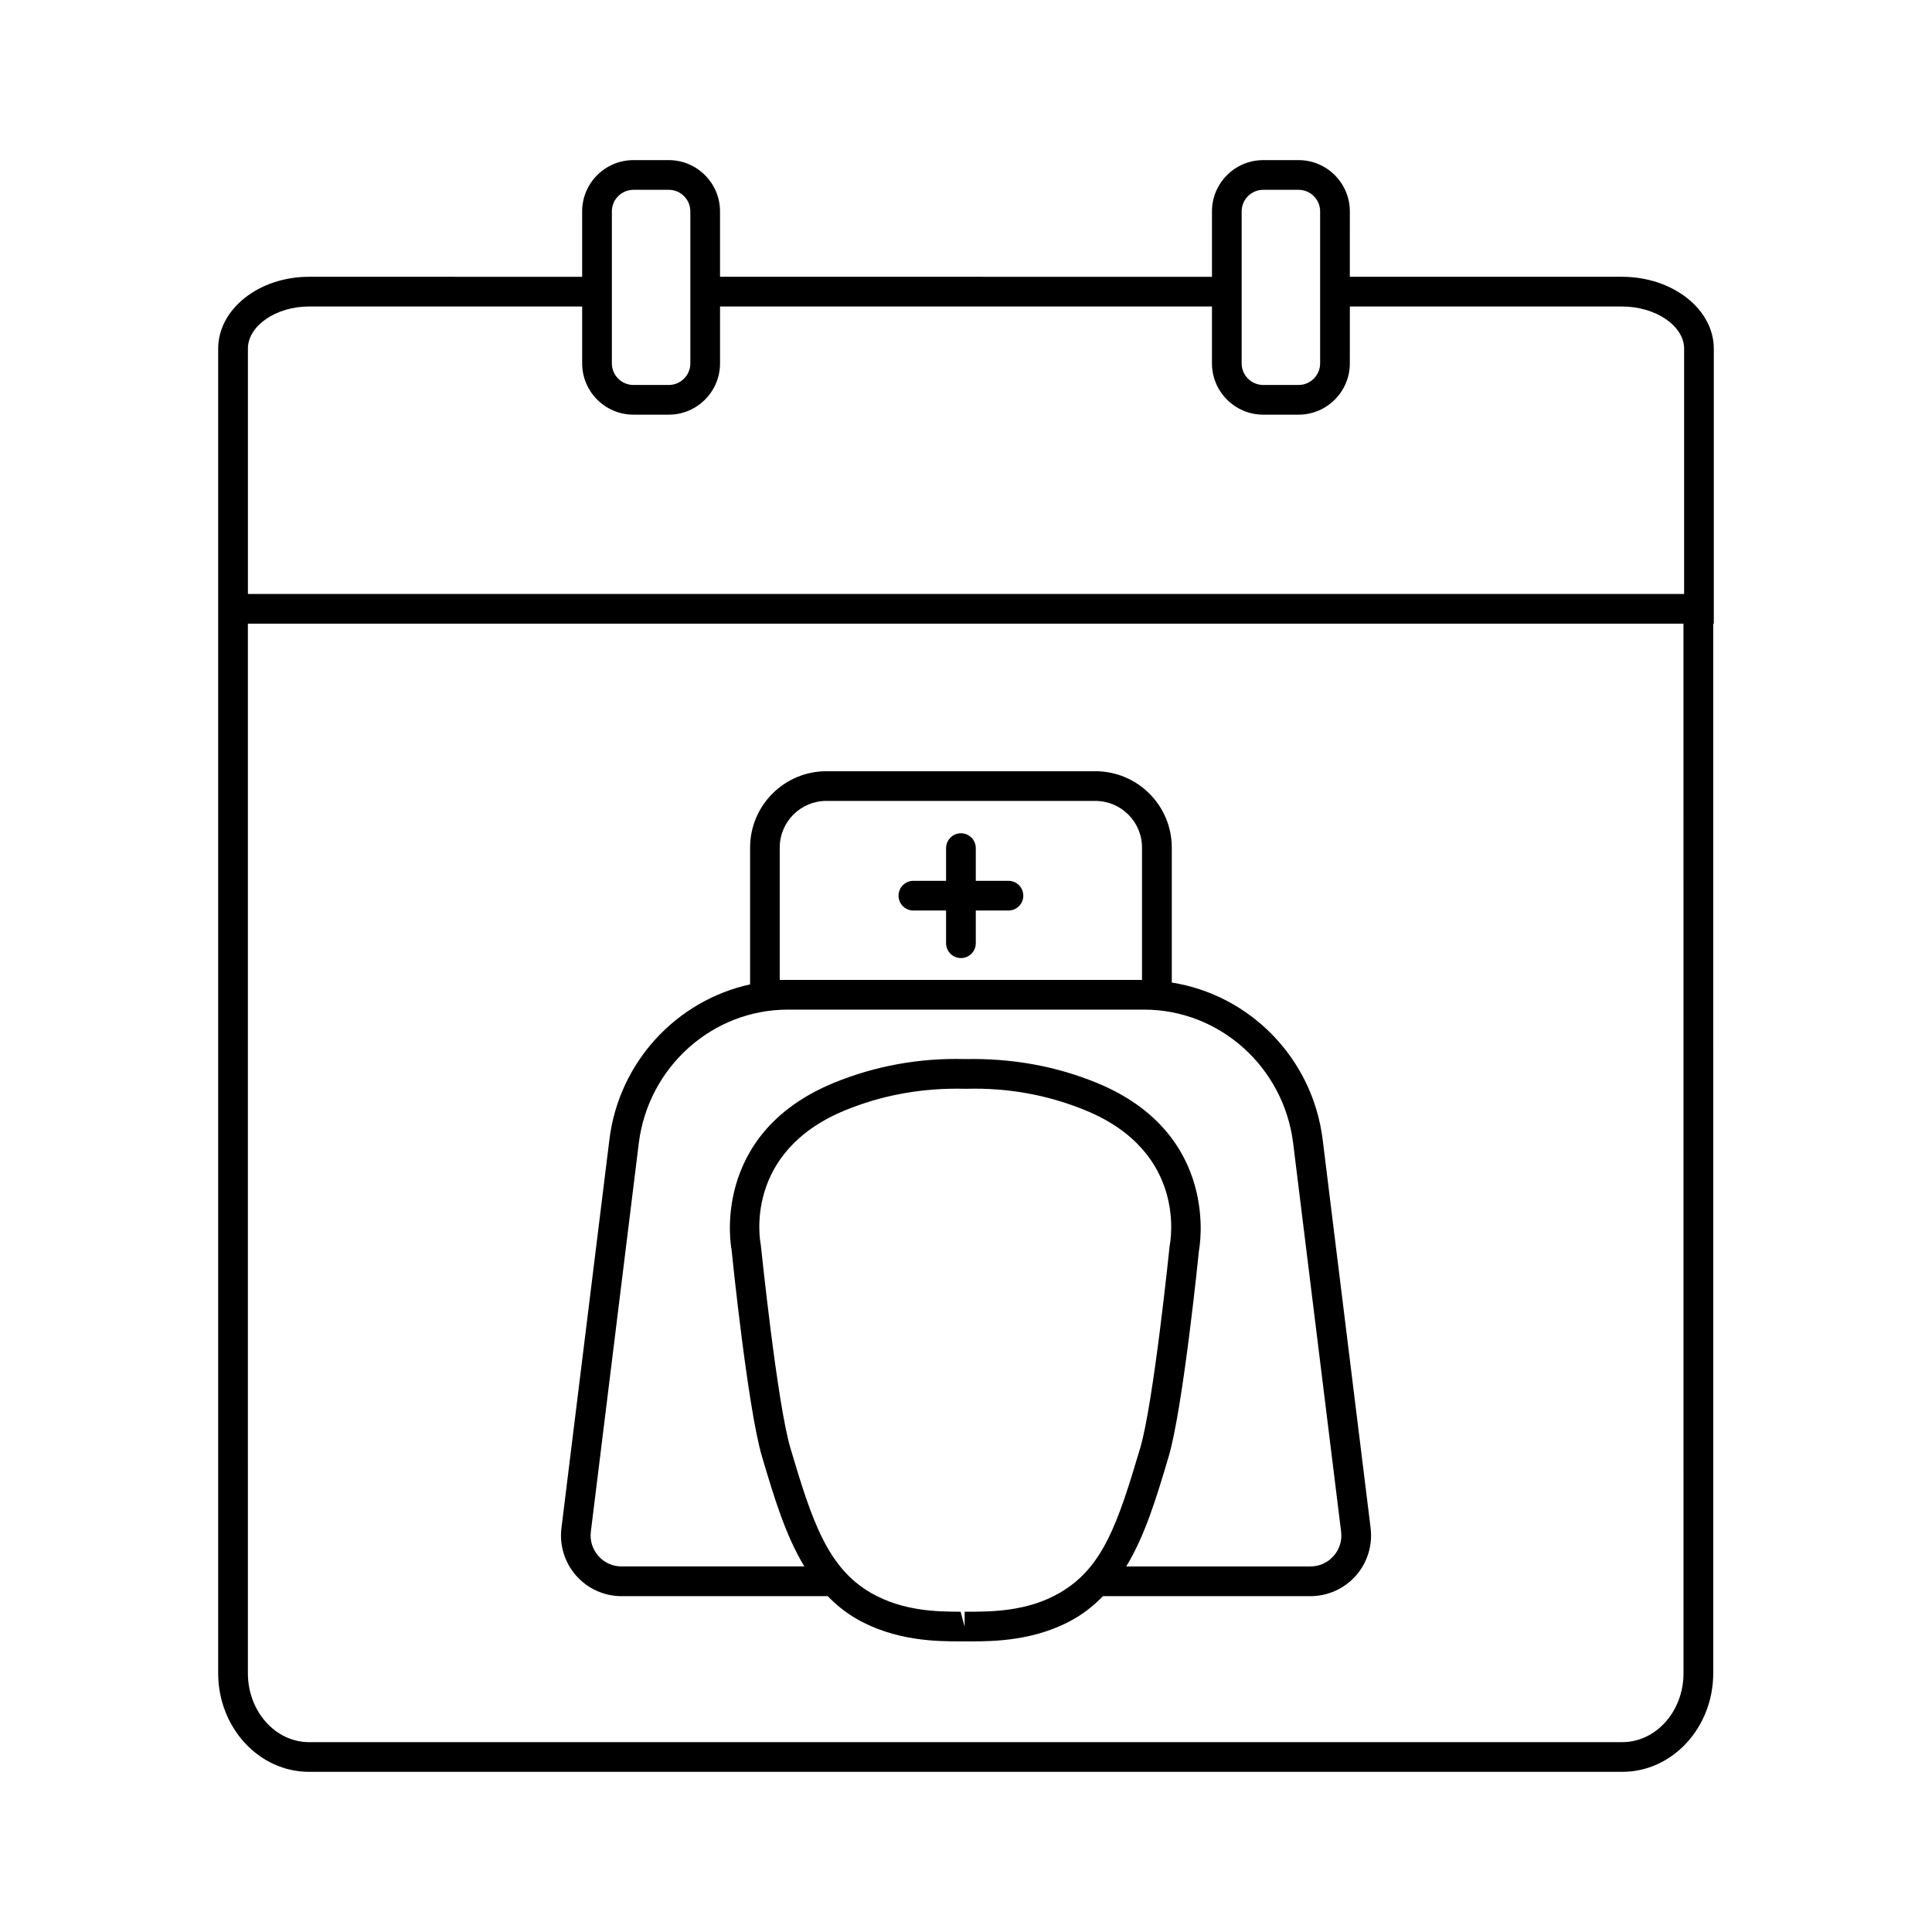
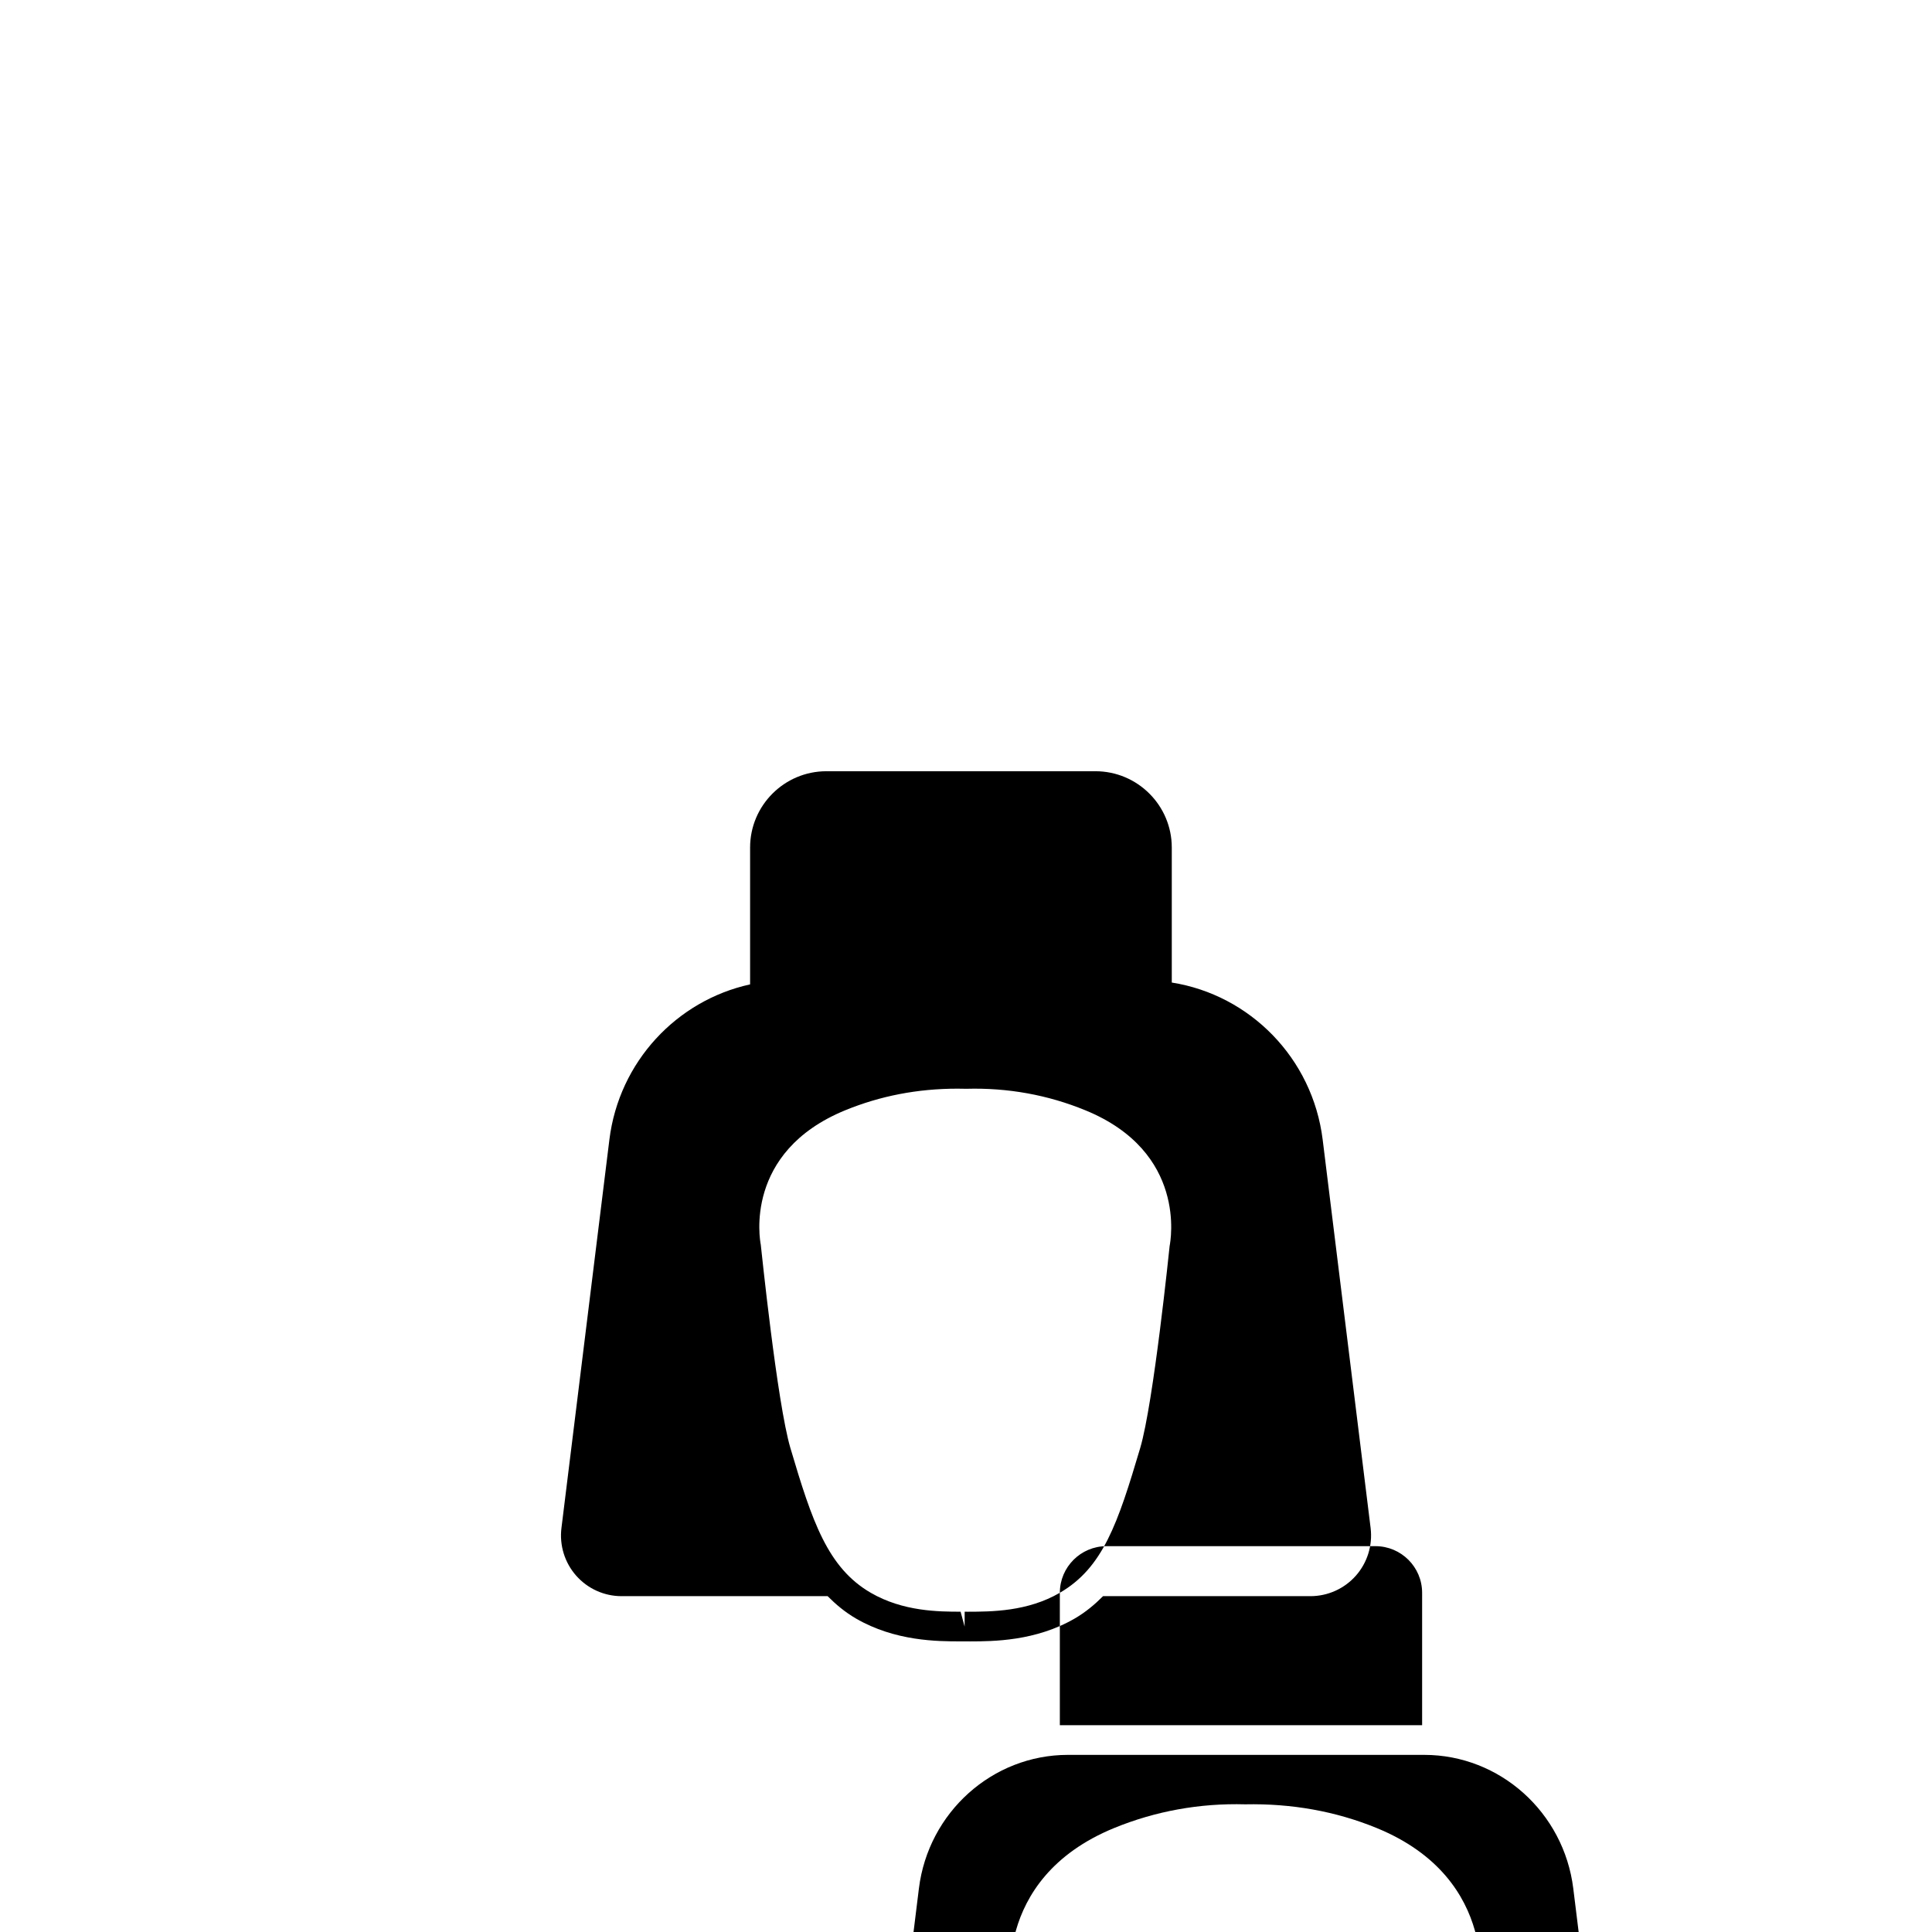
<svg xmlns="http://www.w3.org/2000/svg" fill="#000000" width="800px" height="800px" version="1.1" viewBox="144 144 512 512">
  <g>
-     <path d="m573.82 217.35h-72.102l0.004-17.332c0-7.484-6.094-13.586-13.586-13.586h-9.367c-7.484 0-13.586 6.094-13.586 13.586v17.336l-130.37-0.004v-17.332c0-7.484-6.094-13.586-13.586-13.586h-9.367c-7.484 0-13.586 6.094-13.586 13.586v17.336l-72.367-0.004c-13.289 0-24.09 8.551-24.09 19.059v351.01c0 14.414 10.801 26.137 24.09 26.137h348.02c13.289 0 24.098-11.723 24.098-26.137l-0.004-278.14h0.156v-72.871c-0.008-10.508-10.934-19.059-24.363-19.059zm-100.77 7.871v-25.203c0-3.148 2.559-5.715 5.715-5.715h9.367c3.148 0 5.715 2.559 5.715 5.715v40.281c0 3.148-2.559 5.723-5.715 5.723h-9.367c-3.148 0-5.715-2.566-5.715-5.723zm-166.9 0v-25.203c0-3.148 2.559-5.715 5.715-5.715h9.367c3.148 0 5.715 2.559 5.715 5.715v40.281c0 3.148-2.559 5.723-5.715 5.723h-9.367c-3.148 0-5.715-2.566-5.715-5.723zm284 362.2c0 10.066-7.281 18.262-16.223 18.262l-348.02 0.004c-8.941 0-16.215-8.195-16.215-18.262l-0.004-278.14h380.45zm0.156-286.01h-380.61v-65c0-6.07 7.422-11.188 16.215-11.188h72.367v15.074c0 7.496 6.094 13.594 13.586 13.594h9.367c7.484 0 13.586-6.094 13.586-13.594l0.004-15.074h130.36v15.074c0 7.496 6.094 13.594 13.586 13.594h9.367c7.484 0 13.586-6.094 13.586-13.594l0.004-15.074h72.102c8.934 0 16.484 5.117 16.484 11.188z" />
-     <path d="m308.73 567h54.602c2.195 2.203 4.606 4.234 7.484 5.91 10.422 6.055 21.703 6.07 27.664 6.07l2.637 0.008c6.062-0.016 17.328-0.047 27.719-6.078 2.883-1.676 5.289-3.707 7.484-5.91h54.953c4.606 0 8.996-1.977 12.043-5.422 3.047-3.449 4.473-8.047 3.914-12.625l-12.707-102.94c-2.676-21.617-19.309-38.359-39.988-41.629v-35.777c0-11.156-9.078-20.223-20.23-20.223h-71.289c-11.156 0-20.23 9.07-20.23 20.223v36.266c-19.414 4.25-34.738 20.477-37.289 41.141l-12.707 102.94c-0.559 4.574 0.859 9.172 3.914 12.625s7.422 5.422 12.027 5.422zm116.14-0.898c-8.566 4.984-18.09 5.008-24.418 5.023l-0.805-0.008-0.016 3.938-1.062-3.938c-5.699-0.008-15.223-0.023-23.812-5.016-11.414-6.629-15.531-18.887-21.285-38.328-3.551-11.988-7.754-53.137-7.863-53.953-0.195-0.992-4.621-24.504 22.371-35.582 9.281-3.801 19.137-5.731 29.781-5.731 0.781 0 1.551 0.008 2.34 0.031 10.988-0.301 21.609 1.621 31.551 5.707 26.992 11.066 22.57 34.59 22.309 35.977-0.047 0.418-4.25 41.555-7.801 53.539-5.949 20.047-9.867 31.703-21.289 38.34zm-74.234-197.5c0-6.809 5.543-12.352 12.359-12.352h71.289c6.816 0 12.359 5.543 12.359 12.352v35.086h-96.008zm-37.352 78.375c2.496-20.191 19.477-35.418 39.5-35.418h94.418c20.027 0 37 15.223 39.5 35.418l12.707 102.94c0.293 2.371-0.426 4.652-2 6.438-1.582 1.785-3.769 2.769-6.148 2.769h-48.797c4.961-8.156 7.996-18.176 11.242-29.125 3.762-12.684 7.91-53.254 8.023-54.562 0.062-0.309 6.086-30.867-27.086-44.477-10.949-4.488-22.625-6.543-34.891-6.297-12.012-0.332-23.781 1.793-34.746 6.289-33.125 13.594-27.176 44.066-27.152 44.066 0.164 1.723 4.32 42.289 8.078 54.977 3.242 10.949 6.273 20.973 11.234 29.125h-48.438c-2.387 0-4.566-0.984-6.148-2.769-1.574-1.793-2.289-4.078-2-6.438z" />
+     <path d="m308.73 567h54.602c2.195 2.203 4.606 4.234 7.484 5.91 10.422 6.055 21.703 6.07 27.664 6.07l2.637 0.008c6.062-0.016 17.328-0.047 27.719-6.078 2.883-1.676 5.289-3.707 7.484-5.91h54.953c4.606 0 8.996-1.977 12.043-5.422 3.047-3.449 4.473-8.047 3.914-12.625l-12.707-102.94c-2.676-21.617-19.309-38.359-39.988-41.629v-35.777c0-11.156-9.078-20.223-20.23-20.223h-71.289c-11.156 0-20.23 9.07-20.23 20.223v36.266c-19.414 4.25-34.738 20.477-37.289 41.141l-12.707 102.94c-0.559 4.574 0.859 9.172 3.914 12.625s7.422 5.422 12.027 5.422zm116.14-0.898c-8.566 4.984-18.09 5.008-24.418 5.023l-0.805-0.008-0.016 3.938-1.062-3.938c-5.699-0.008-15.223-0.023-23.812-5.016-11.414-6.629-15.531-18.887-21.285-38.328-3.551-11.988-7.754-53.137-7.863-53.953-0.195-0.992-4.621-24.504 22.371-35.582 9.281-3.801 19.137-5.731 29.781-5.731 0.781 0 1.551 0.008 2.34 0.031 10.988-0.301 21.609 1.621 31.551 5.707 26.992 11.066 22.57 34.59 22.309 35.977-0.047 0.418-4.25 41.555-7.801 53.539-5.949 20.047-9.867 31.703-21.289 38.34zc0-6.809 5.543-12.352 12.359-12.352h71.289c6.816 0 12.359 5.543 12.359 12.352v35.086h-96.008zm-37.352 78.375c2.496-20.191 19.477-35.418 39.5-35.418h94.418c20.027 0 37 15.223 39.5 35.418l12.707 102.94c0.293 2.371-0.426 4.652-2 6.438-1.582 1.785-3.769 2.769-6.148 2.769h-48.797c4.961-8.156 7.996-18.176 11.242-29.125 3.762-12.684 7.91-53.254 8.023-54.562 0.062-0.309 6.086-30.867-27.086-44.477-10.949-4.488-22.625-6.543-34.891-6.297-12.012-0.332-23.781 1.793-34.746 6.289-33.125 13.594-27.176 44.066-27.152 44.066 0.164 1.723 4.32 42.289 8.078 54.977 3.242 10.949 6.273 20.973 11.234 29.125h-48.438c-2.387 0-4.566-0.984-6.148-2.769-1.574-1.793-2.289-4.078-2-6.438z" />
    <path d="m386.06 385.3h8.66v8.66c0 2.172 1.762 3.938 3.938 3.938 2.172 0 3.938-1.762 3.938-3.938v-8.66h8.652c2.172 0 3.938-1.762 3.938-3.938 0-2.172-1.762-3.938-3.938-3.938h-8.652v-8.66c0-2.172-1.762-3.938-3.938-3.938-2.172 0-3.938 1.762-3.938 3.938v8.66h-8.66c-2.172 0-3.938 1.762-3.938 3.938s1.762 3.938 3.938 3.938z" />
  </g>
</svg>